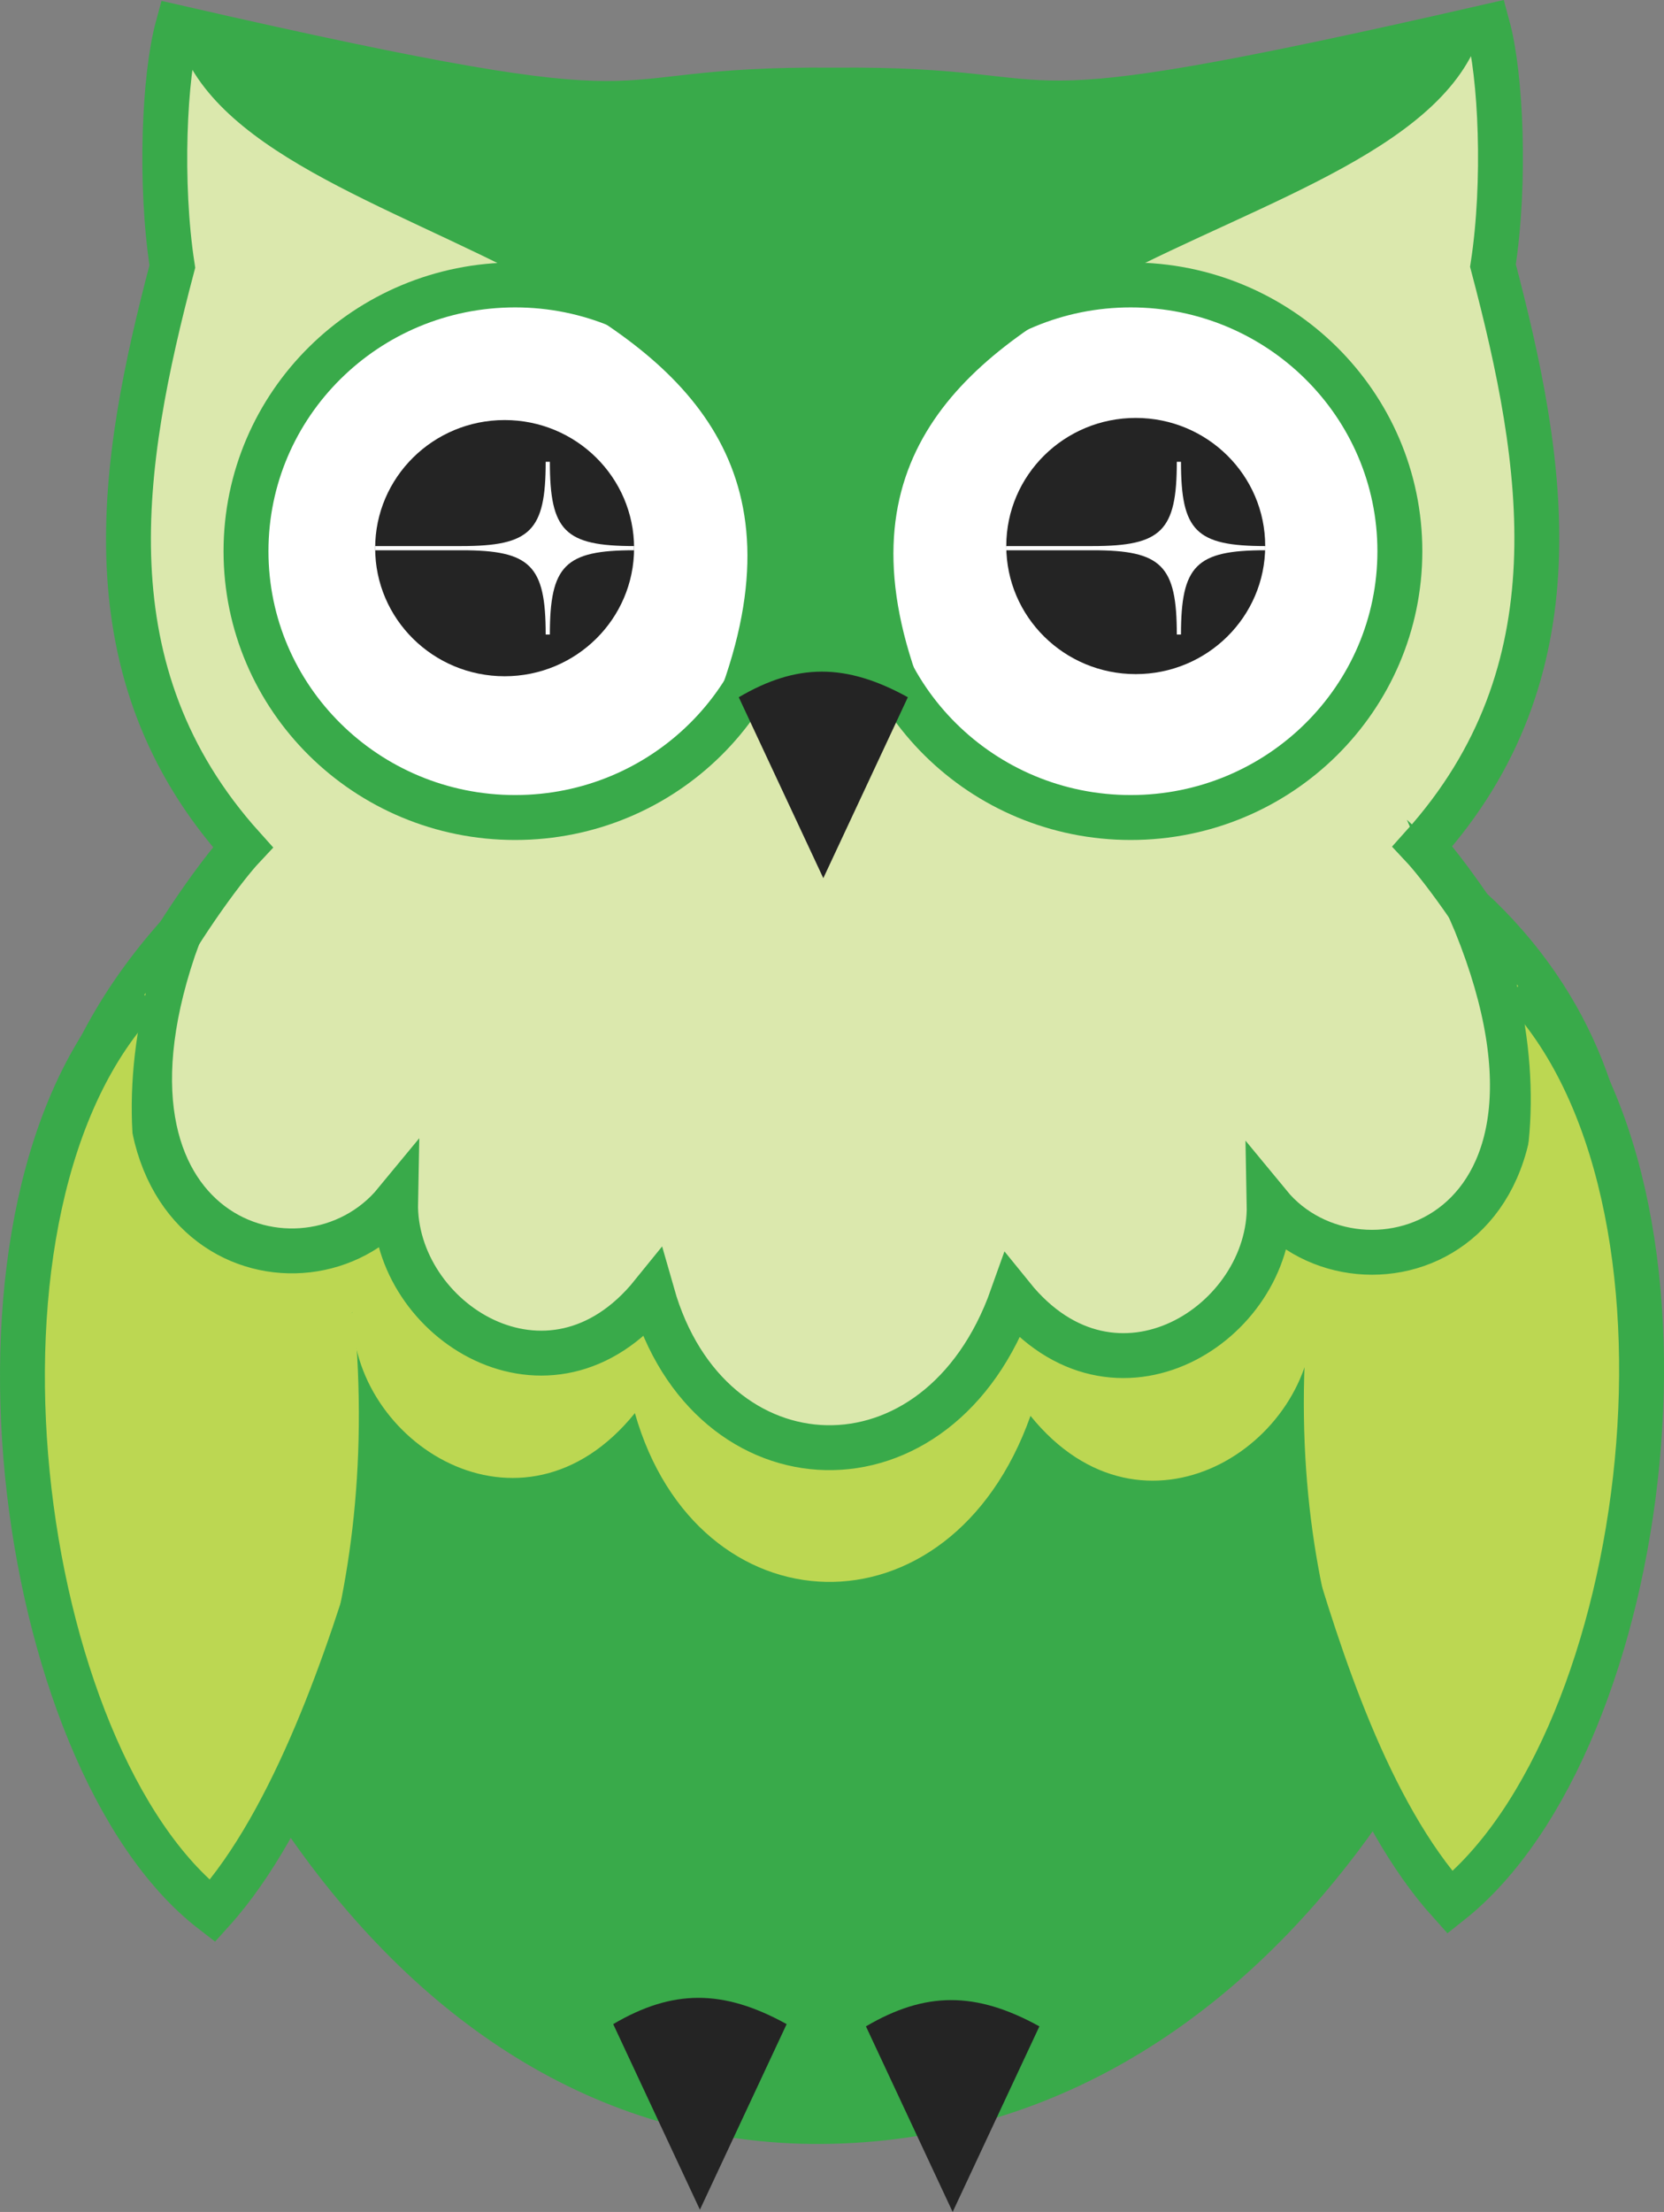
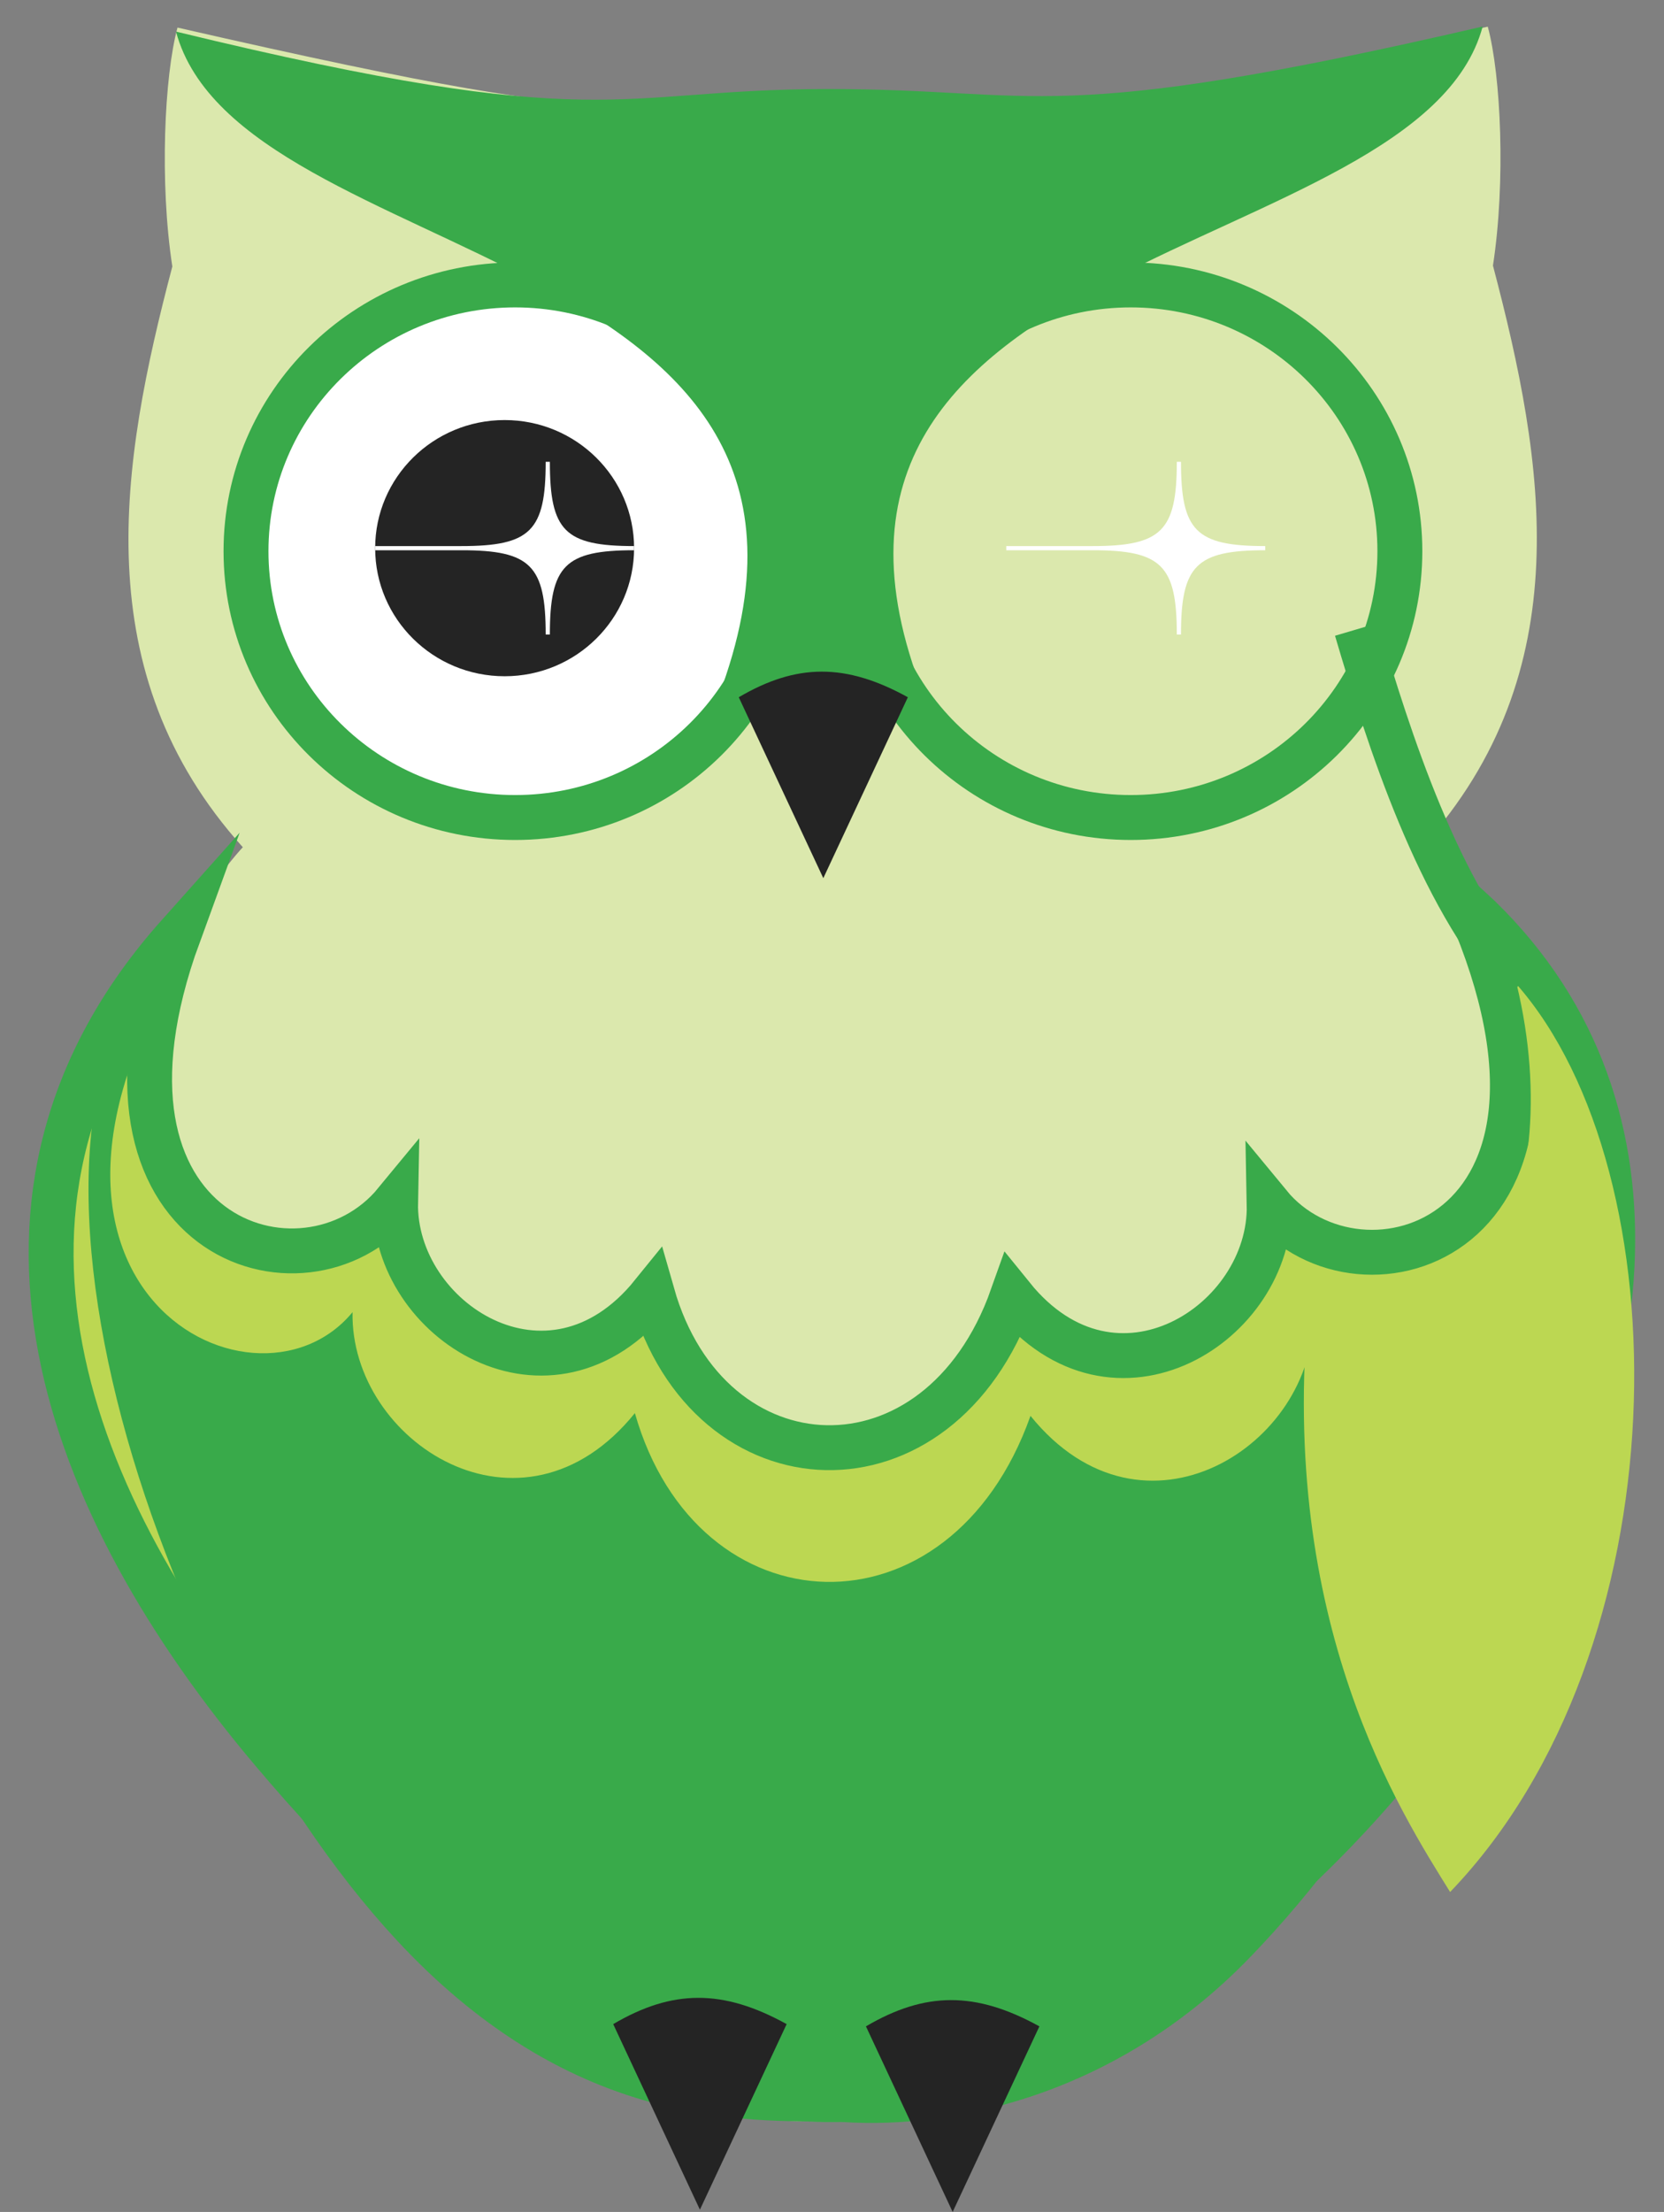
<svg xmlns="http://www.w3.org/2000/svg" id="Layer_1" x="0px" y="0px" viewBox="0 0 110.154 146.37" xml:space="preserve">
  <rect x="0" y="0" width="110.154" height="146.37" fill="#808080" stroke="none" />
  <g>
    <path fill-rule="evenodd" clip-rule="evenodd" fill="#DBE8AD" d="M55.192,5.963 C37.723,5.804,46.867,9.858,11.75,1.825c-0.869,3.2-1.197,10.262-0.342,15.81 c-3.44,13.054-5.757,26.846,4.666,38.428 C13.987,58.288,4.989,70.503,5.832,79.061 c2.867,29.124,20.007,62.042,49.26,61.313 c29.253-0.728,46.45-32.247,49.316-61.373 c0.843-8.557-8.156-20.773-10.243-22.998 c10.423-11.582,8.106-25.374,4.666-38.428c0.854-5.548,0.527-12.61-0.343-15.809 C63.371,9.799,72.662,5.804,55.192,5.963z" />
-     <path fill="none" stroke="#39AA4A" stroke-width="2.971" stroke-miterlimit="22.926" d="M55.192,5.963 C37.723,5.804,46.867,9.858,11.75,1.825c-0.869,3.2-1.197,10.262-0.342,15.81 c-3.44,13.054-5.757,26.846,4.666,38.428 C13.987,58.288,4.989,70.503,5.832,79.061 c2.867,29.124,20.007,62.042,49.26,61.313 c29.253-0.728,46.45-32.247,49.316-61.373 c0.843-8.557-8.156-20.773-10.243-22.998 c10.423-11.582,8.106-25.374,4.666-38.428c0.854-5.548,0.527-12.61-0.343-15.809 C63.371,9.799,72.662,5.804,55.192,5.963z" />
    <path fill-rule="evenodd" clip-rule="evenodd" fill="#BCD752" d="M55.359,138.937 c30.546-1.396,69.712-53.277,41.911-78.865 c9.472,21.915-7.213,26.982-13.252,19.648c0.154,7.804-10.201,14.505-17.011,6.083 c-4.85,13.678-20.065,13.021-23.82-0.165c-6.81,8.422-17.153,1.726-17-6.078 c-6.04,7.334-21.699,2.402-14.372-17.689c-15.413,17.272-7.504,37.76,6.223,54.009 C28.534,128.307,41.563,139.123,55.359,138.937z" />
    <path fill="none" stroke="#39AA4A" stroke-width="2.971" stroke-linecap="round" stroke-miterlimit="22.926" d=" M55.359,138.937c30.546-1.396,69.712-53.277,41.911-78.865 c9.472,21.915-7.213,26.982-13.252,19.648c0.154,7.804-10.201,14.505-17.011,6.083 c-4.85,13.678-20.065,13.021-23.82-0.165c-6.81,8.422-17.153,1.726-17-6.078 c-6.04,7.334-21.699,2.402-14.372-17.689c-15.413,17.272-7.504,37.76,6.223,54.009 C28.534,128.307,41.563,139.123,55.359,138.937z" />
    <path fill-rule="evenodd" clip-rule="evenodd" fill="#FFFFFF" d="M34.101,54.097 c-9.838,0-17.816-7.89-17.816-17.621s7.978-17.621,17.816-17.621 c9.837,0,17.815,7.891,17.815,17.621S43.938,54.097,34.101,54.097z" />
    <path fill="none" stroke="#39AA4A" stroke-width="2.973" stroke-miterlimit="22.926" d="M34.101,54.097 c-9.838,0-17.816-7.89-17.816-17.621s7.978-17.621,17.816-17.621 c9.837,0,17.815,7.891,17.815,17.621S43.938,54.097,34.101,54.097z" />
-     <path fill-rule="evenodd" clip-rule="evenodd" fill="#FFFFFF" d="M74.853,54.097 c-9.838,0-17.816-7.89-17.816-17.621s7.978-17.621,17.816-17.621 c9.837,0,17.816,7.891,17.816,17.621S84.69,54.097,74.853,54.097z" />
    <path fill="none" stroke="#39AA4A" stroke-width="2.973" stroke-miterlimit="22.926" d="M74.853,54.097 c-9.838,0-17.816-7.89-17.816-17.621s7.978-17.621,17.816-17.621 c9.837,0,17.816,7.891,17.816,17.621S84.69,54.097,74.853,54.097z" />
    <path fill-rule="evenodd" clip-rule="evenodd" fill="#242424" d="M33.406,44.749 c-4.733,0-8.571-3.795-8.571-8.476c0-4.681,3.838-8.477,8.571-8.477 c4.731,0,8.57,3.796,8.57,8.477C41.976,40.954,38.137,44.749,33.406,44.749" />
-     <path fill-rule="evenodd" clip-rule="evenodd" fill="#242424" d="M75.184,44.608 c-4.733,0-8.57-3.795-8.57-8.476c0-4.682,3.837-8.477,8.57-8.477 c4.732,0,8.57,3.795,8.57,8.477C83.754,40.812,79.916,44.608,75.184,44.608" />
    <path fill-rule="evenodd" clip-rule="evenodd" fill="#39AA4A" d="M11.65,2.09 c4.261,15.802,47.313,13.849,35.915,43.997l13.575-0.136 C49.286,15.893,93.889,17.556,98.15,1.755 C69.304,8.438,69.036,5.87,54.708,5.892C40.379,5.915,40.114,9.002,11.65,2.09" />
    <path fill-rule="evenodd" clip-rule="evenodd" fill="#242424" d="M60.098,46.138l-5.596,11.972 l-5.597-11.972C52.726,43.894,55.978,43.864,60.098,46.138" />
    <path fill-rule="evenodd" clip-rule="evenodd" fill="#39AA4A" d="M55.097,140.363 c7.222,0.67,18.473-1.361,27.634-10.825 c17.222-17.797,29.845-51.305,14.004-68.203 c16.019,23.494-3.175,33.732-9.816,25.668 c0.169,8.58-11.214,15.948-18.702,6.688c-5.332,15.039-22.061,14.316-26.189-0.182 c-7.487,9.26-18.859,1.898-18.69-6.681c-6.641,8.063-25.834-2.174-9.815-25.668 c-16.162,9.343-4.283,48.874,12.712,67.197 C37.13,140.102,47.898,140.476,55.097,140.363" />
    <path fill-rule="evenodd" clip-rule="evenodd" fill="#BCD752" d="M100.403,65.14 c10.982,12.516,11.053,43.959-4.408,60.059 c-3.234-5.222-11.399-17.765-9.361-38.964 C96.979,92.305,103.941,79.849,100.403,65.14" />
-     <path fill="none" stroke="#39AA4A" stroke-width="2.971" stroke-miterlimit="22.926" d="M100.612,65.151 c13.462,13.886,8.773,50.14-4.623,60.748 c-5.435-6.023-8.655-16.206-10.812-23.503" />
-     <path fill-rule="evenodd" clip-rule="evenodd" fill="#BCD752" d="M9.653,65.706 c-10.983,12.515-10.708,44.302,4.753,60.403 c3.233-5.222,11.054-18.111,9.016-39.309C13.077,92.872,6.114,80.414,9.653,65.706 " />
-     <path fill="none" stroke="#39AA4A" stroke-width="2.971" stroke-miterlimit="22.926" d="M9.433,65.717 c-13.461,13.885-8.41,50.687,4.623,60.748c5.435-6.023,9.11-17.025,11.267-24.322" />
+     <path fill="none" stroke="#39AA4A" stroke-width="2.971" stroke-miterlimit="22.926" d="M100.612,65.151 c-5.435-6.023-8.655-16.206-10.812-23.503" />
    <path fill-rule="evenodd" clip-rule="evenodd" fill="#242424" d="M68.806,134.089l-5.742,12.281 l-5.74-12.281C61.243,131.787,64.579,131.756,68.806,134.089" />
    <path fill-rule="evenodd" clip-rule="evenodd" fill="#242424" d="M52.075,133.94l-5.742,12.281 l-5.74-12.281C44.512,131.637,47.848,131.607,52.075,133.94" />
    <path fill="#FFFFFF" d="M36.4,30.559h-0.276c0.001,4.571-1.005,5.576-5.576,5.576 h-5.714v0.276h5.714c4.571-0.001,5.577,1.005,5.576,5.576h0.276 c0-4.571,1.005-5.576,5.576-5.576v-0.276 C37.382,36.134,36.4,35.13,36.4,30.559z" />
    <path fill="#FFFFFF" d="M78.179,30.559h-0.276c0.001,4.571-1.005,5.576-5.576,5.576h-5.714 v0.276h5.714c4.571-0.001,5.577,1.005,5.576,5.576h0.276 c0-4.571,1.005-5.576,5.576-5.576v-0.276 C79.161,36.134,78.179,35.13,78.179,30.559z" />
  </g>
</svg>